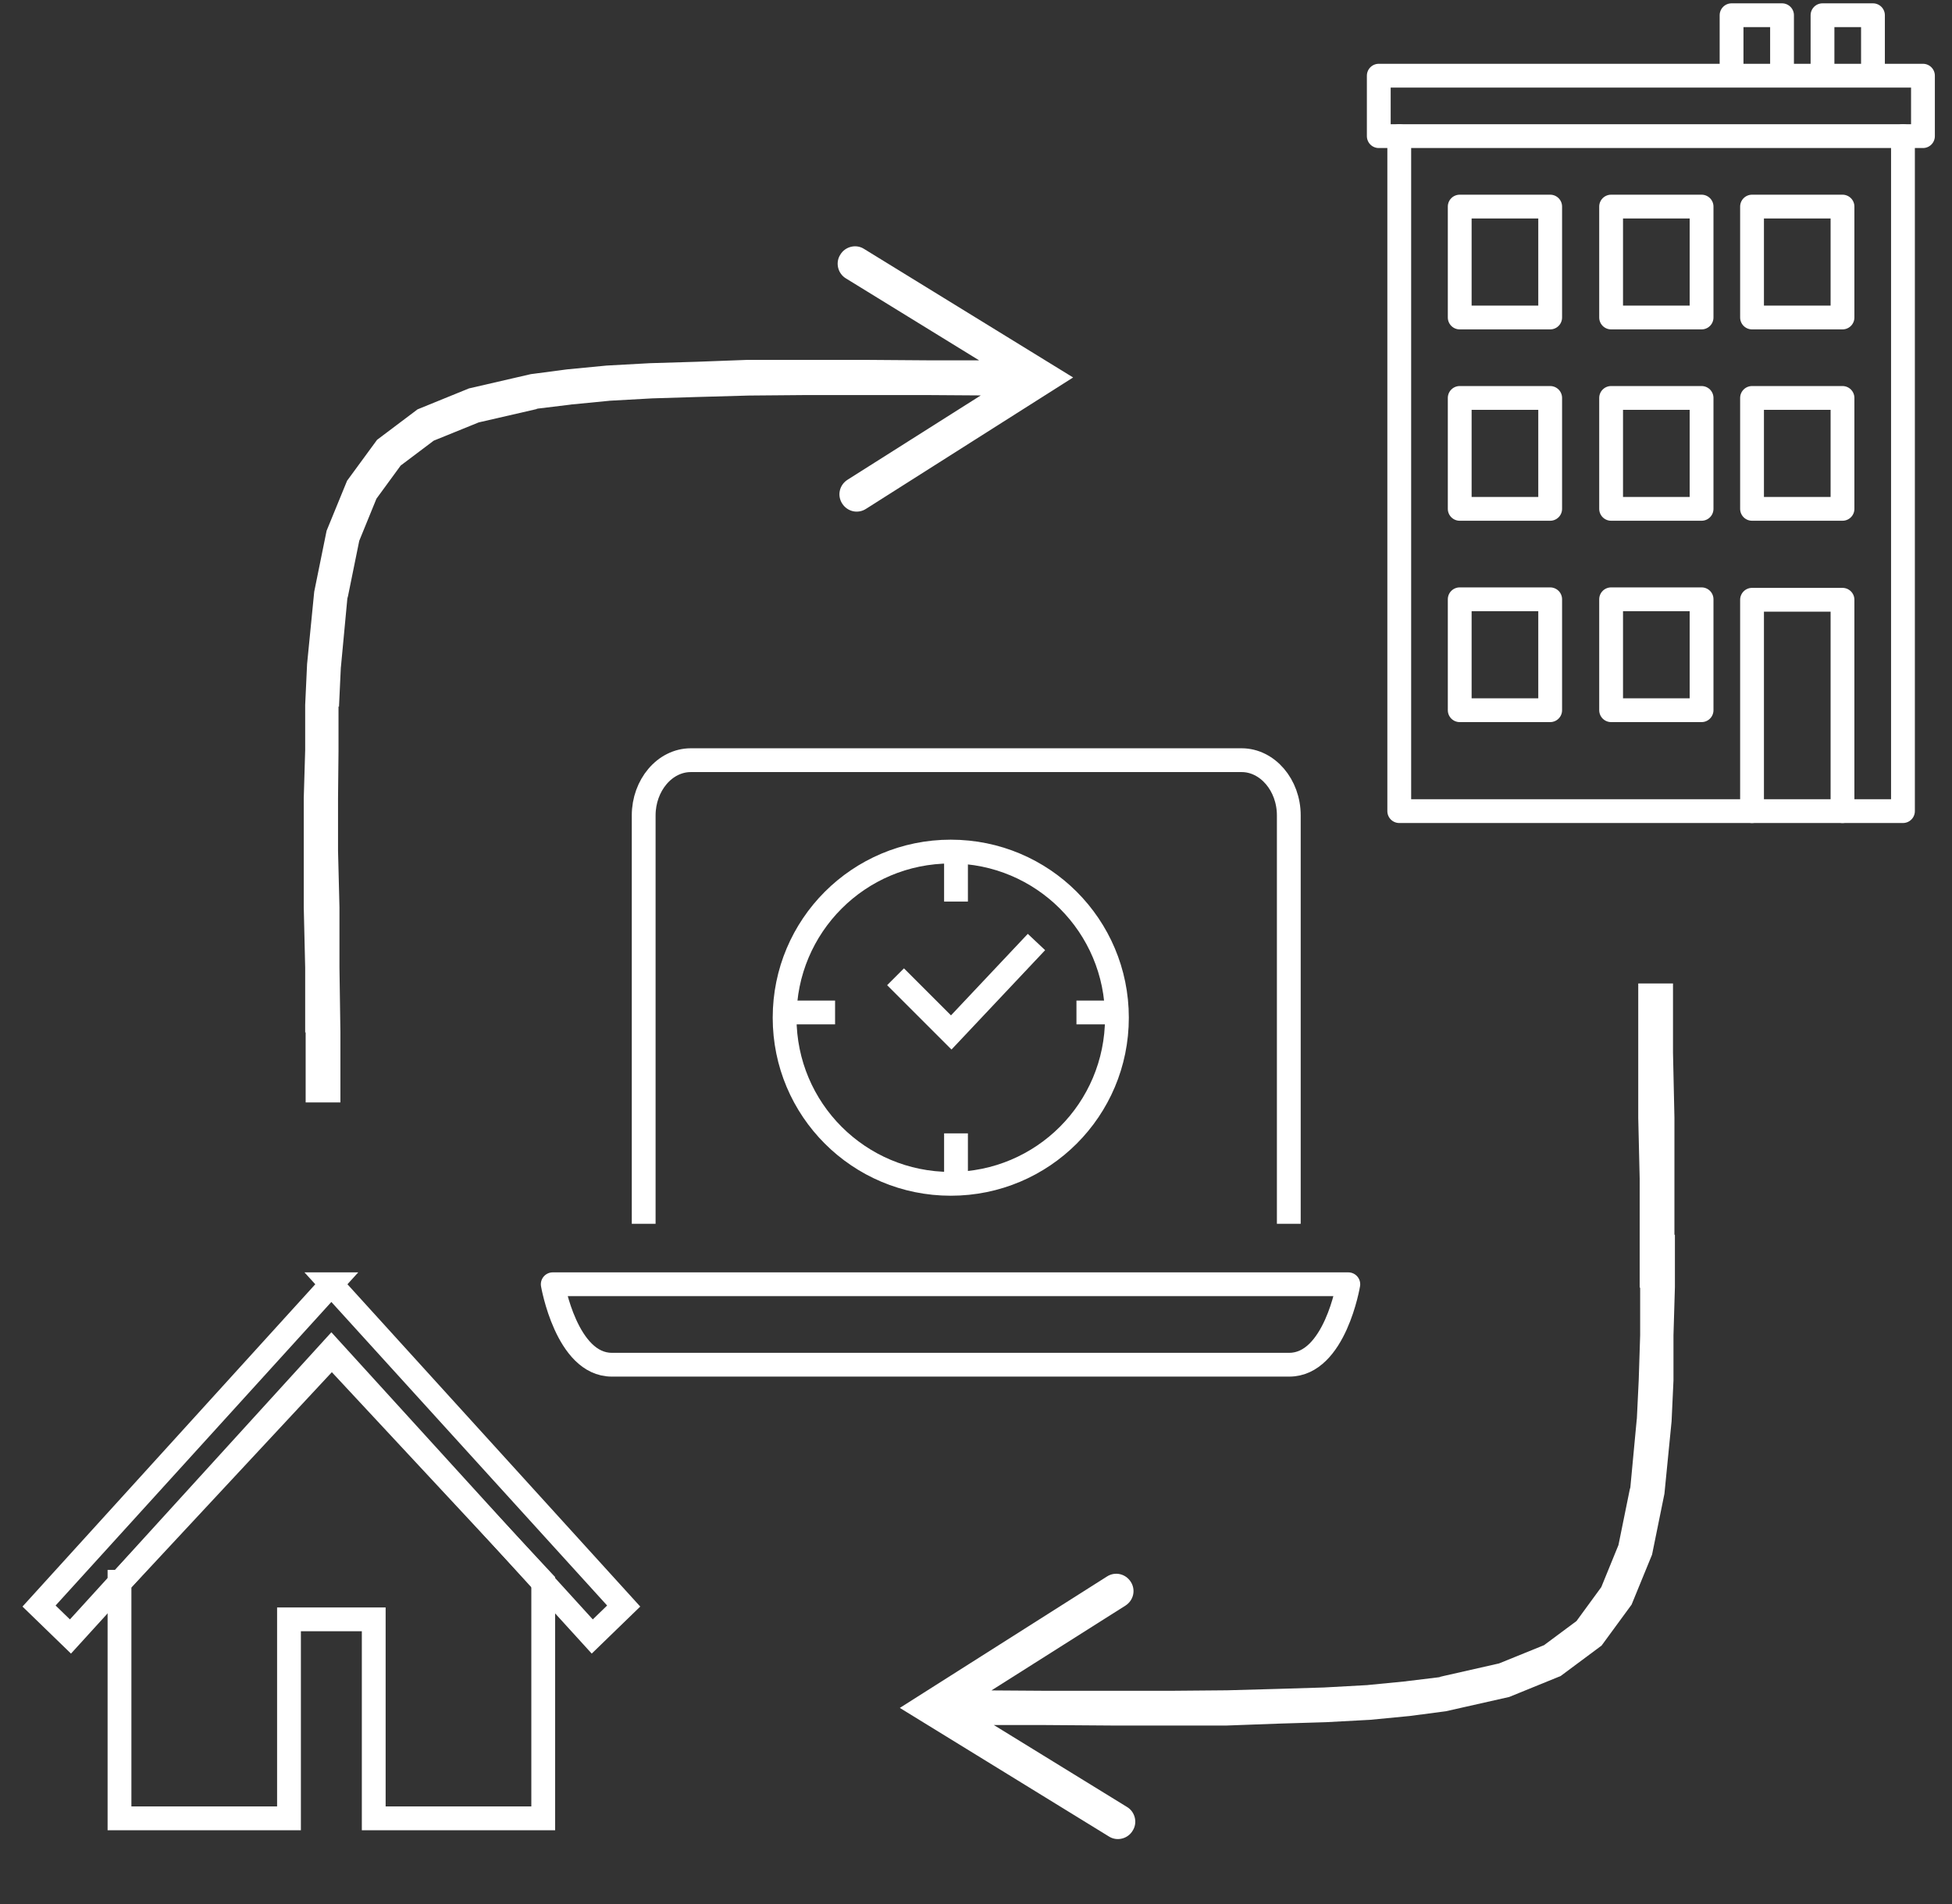
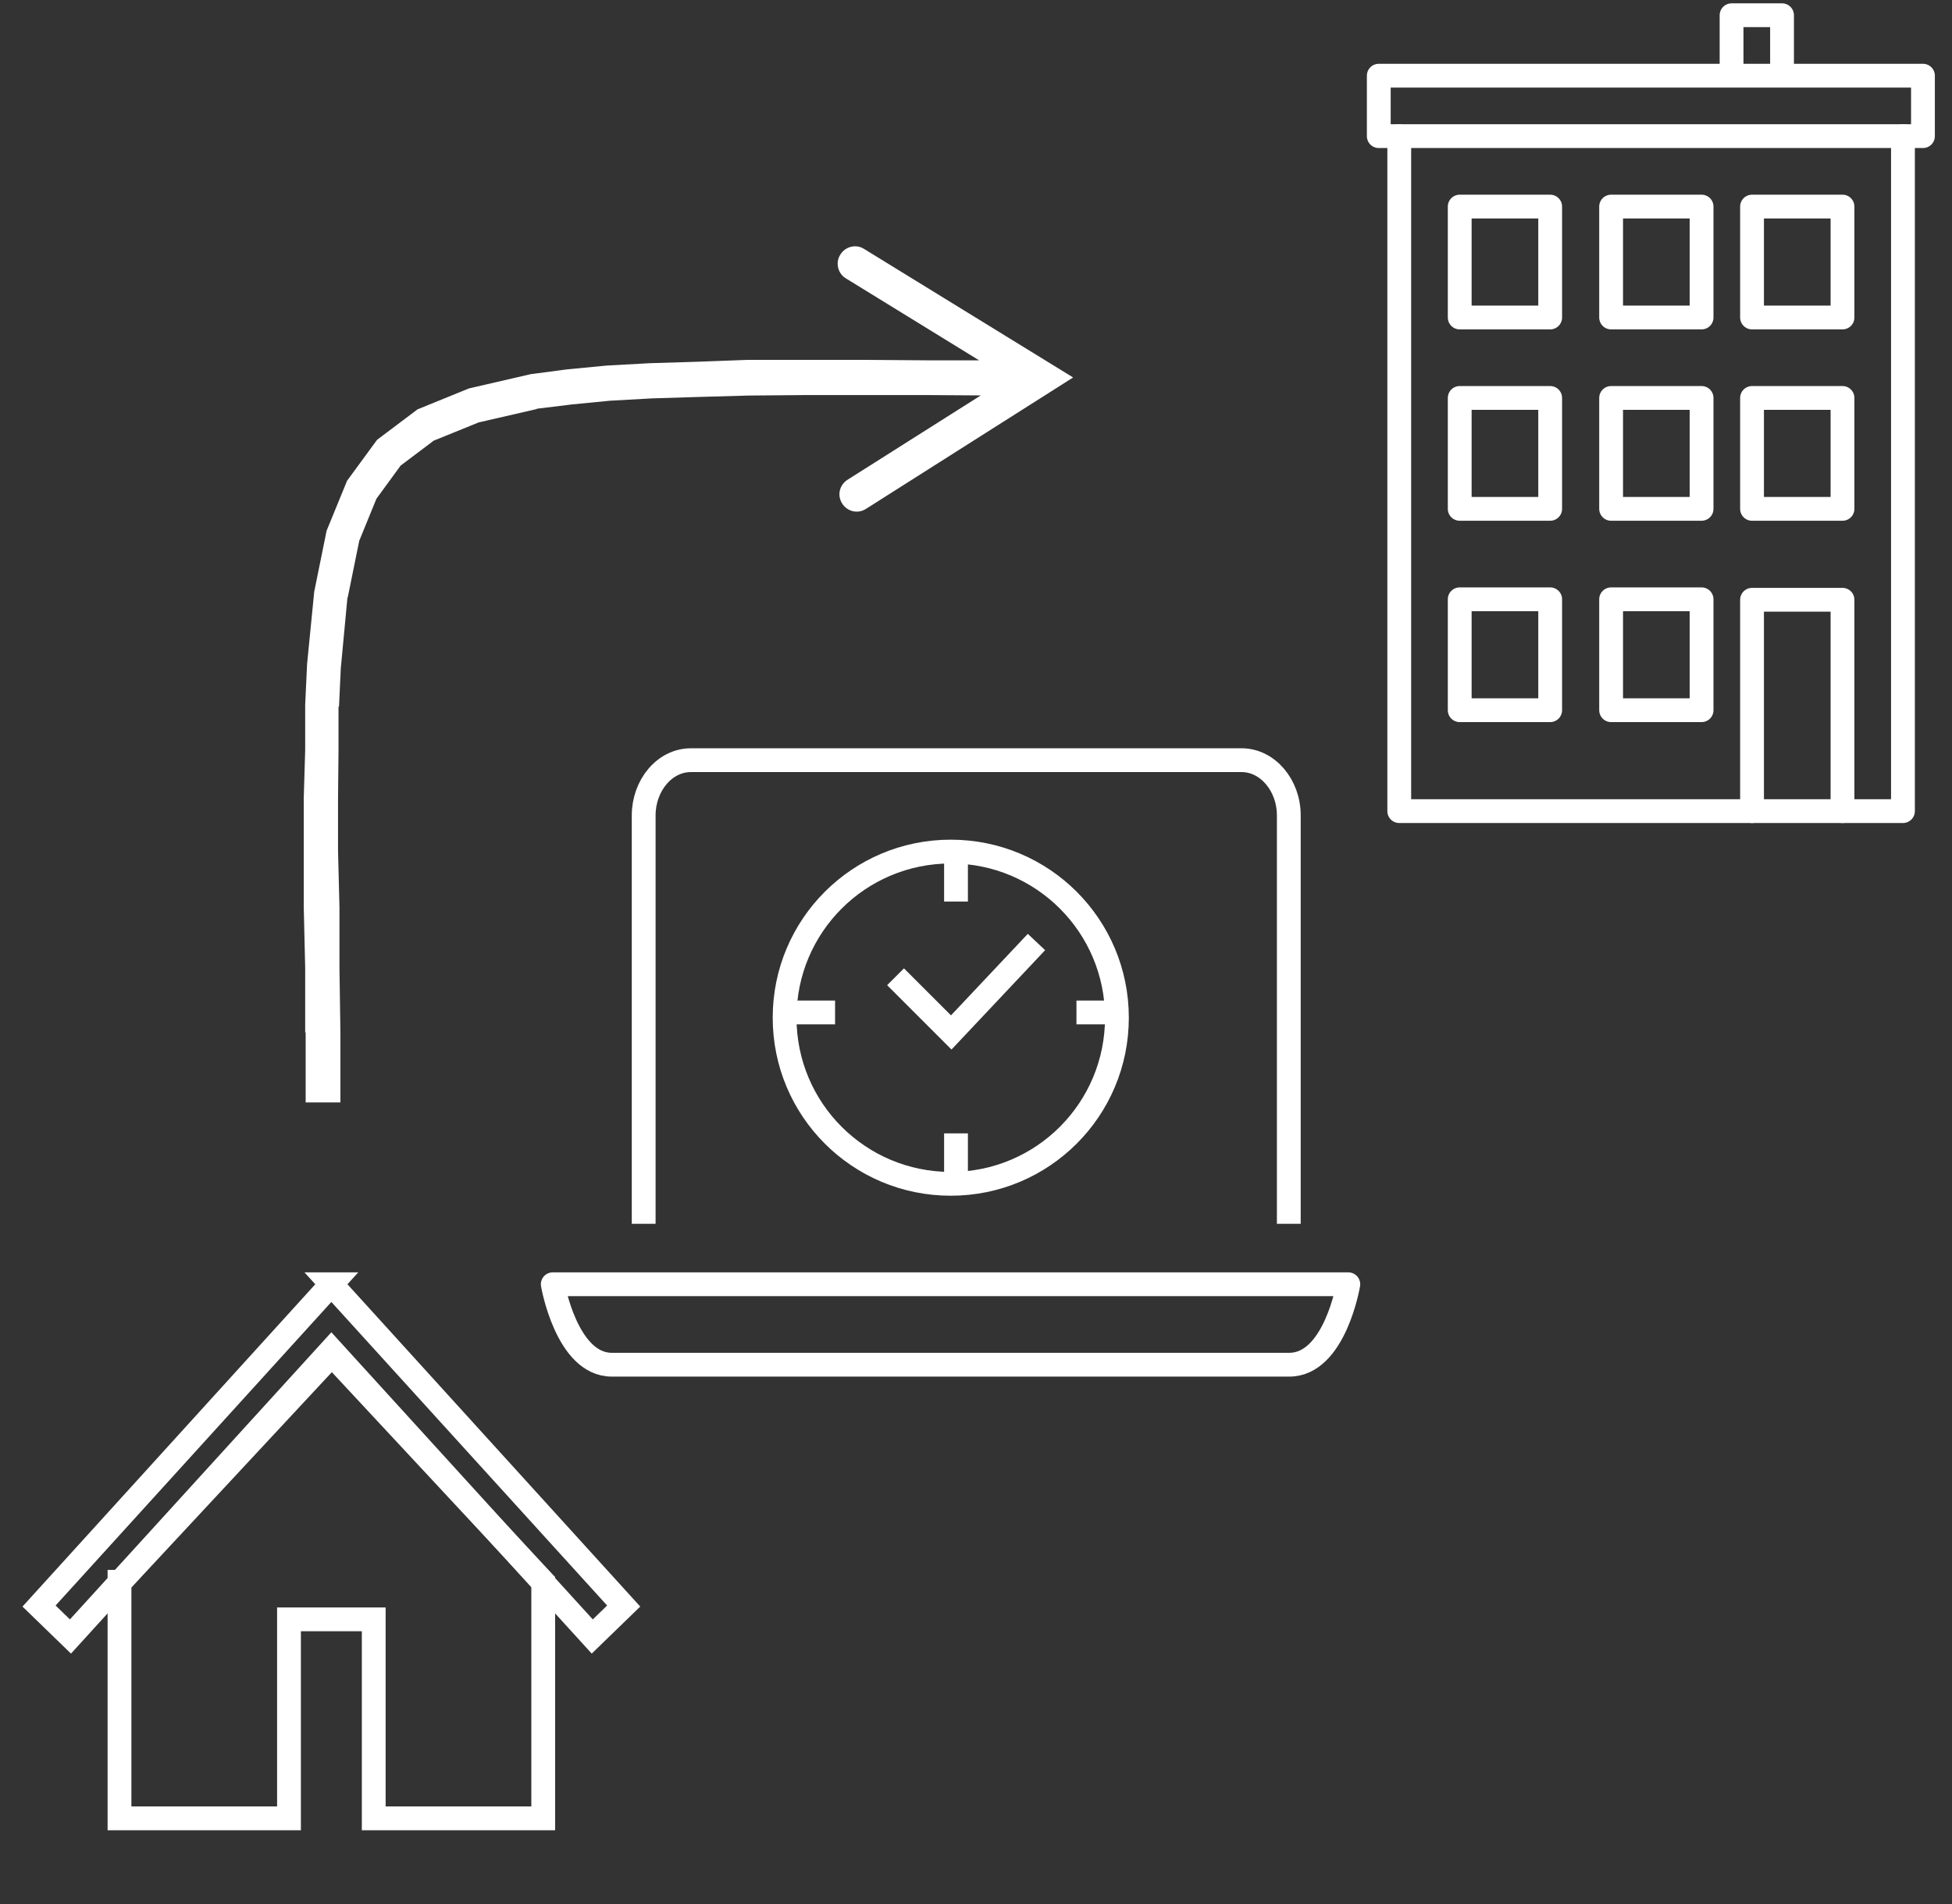
<svg xmlns="http://www.w3.org/2000/svg" id="Layer_1" data-name="Layer 1" viewBox="0 0 41 40">
  <rect x="0" y="0" width="41" height="40" fill="#333333" stroke="none" />
  <defs>
    <style>
      .cls-1, .cls-2 {
        stroke-width: 0px;
      }

      .cls-1, .cls-3, .cls-4, .cls-5 {
        fill: none;
      }

      .cls-2 {
        fill: #fff;
      }

      .cls-3, .cls-4, .cls-5 {
        stroke: #fff;
        stroke-width: .5px;
      }

      .cls-3, .cls-5 {
        stroke-linejoin: round;
      }

      .cls-6 {
        clip-path: url(#clippath);
      }

      .cls-4 {
        stroke-miterlimit: 8;
      }

      .cls-5 {
        stroke-linecap: round;
      }
    </style>
    <clipPath id="clippath">
      <rect class="cls-1" x=".29" width="40.42" height="40" />
    </clipPath>
  </defs>
  <g class="cls-6">
    <g>
      <path class="cls-5" d="M29.39,2.86v14.18h10.58V2.86" />
      <path class="cls-5" d="M35.74,14.92h-1.9v-2.33h1.9v2.33Z" />
      <path class="cls-5" d="M32.56,14.92h-1.9v-2.33h1.9v2.33Z" />
      <path class="cls-5" d="M35.74,10.69h-1.9v-2.33h1.9v2.33Z" />
      <path class="cls-5" d="M32.56,10.69h-1.9v-2.33h1.9v2.33Z" />
      <path class="cls-5" d="M35.74,6.67h-1.9v-2.33h1.9v2.33Z" />
      <path class="cls-5" d="M38.7,10.69h-1.9v-2.33h1.9v2.33Z" />
      <path class="cls-5" d="M38.7,6.67h-1.9v-2.33h1.9v2.33Z" />
      <path class="cls-5" d="M32.56,6.67h-1.9v-2.33h1.9v2.33Z" />
      <path class="cls-5" d="M36.8,17.04v-4.44h1.9v4.44" />
      <path class="cls-5" d="M40.39,2.86h-11.43v-1.27h11.43v1.27Z" />
-       <path class="cls-5" d="M38.28,1.38V.32h1.06v1.06" />
      <path class="cls-5" d="M36.37,1.38V.32h1.06v1.06" />
      <path class="cls-4" d="M6.96,26.98h0l-6.14,6.76.66.64,5.48-6.02h0l5.48,6.02.66-.64-6.14-6.76Z" />
      <path class="cls-4" d="M2.51,33.23v4.97h3.56v-4.18h1.78v4.18h3.56v-4.97l-4.44-4.77-4.44,4.77Z" />
      <path class="cls-3" d="M13.52,25.71v-8.58c0-.63.44-1.16.99-1.16h11.57c.54,0,.99.52.99,1.16v8.58" />
      <path class="cls-3" d="M11.61,26.98s.29,1.69,1.24,1.69h14.23c.96,0,1.24-1.69,1.24-1.69H11.61Z" />
      <path class="cls-2" d="M21.86,7.57h-.89s0,0,0,0h-1.47,0s-1.36-.01-1.36-.01h-2.43s-1.07.04-1.07.04l-.99.03-.91.05-.83.08-.76.1-1.3.3-1.08.44-.85.64-.63.86-.43,1.05-.26,1.28-.15,1.52-.04.86v.95s-.03,1.01-.03,1.01v2.29s.03,1.27.03,1.27v1.36s.01,0,.01,0v1.47s.73,0,.73,0v-1.47s-.02-1.36-.02-1.36v-1.27s-.03-1.19-.03-1.19h0s0-1.09,0-1.09h0s.01-1,.01-1v-.94s.01.01.01.01l.04-.85v.02s.14-1.49.14-1.49v.04s.25-1.23.25-1.23l-.02.06.4-.98-.04.08.57-.78-.07.08.77-.58-.08.05,1.01-.41-.06.02,1.26-.29h-.04s.74-.09.74-.09h-.01s.82-.08.82-.08h-.01s.9-.05.9-.05h-.01s.98-.03.98-.03l1.07-.03h0s1.16-.01,1.16-.01h0s1.26,0,1.26,0h0,1.36s1.47.01,1.47.01h.89s0-.73,0-.73ZM18.19,10.69l4.35-2.76-4.39-2.7c-.17-.11-.4-.05-.5.12-.11.17-.05.4.12.5l3.9,2.4v-.62s-3.87,2.45-3.87,2.45c-.17.11-.22.33-.11.5.11.17.33.22.5.11Z" />
-       <path class="cls-2" d="M19.58,36.24h.9s0,0,0,0h1.47,0s1.38.01,1.38.01h2.44s1.09-.04,1.09-.04l.99-.03.93-.05.83-.08.76-.1,1.33-.3,1.08-.44.86-.64.63-.86.43-1.05.26-1.28.15-1.52.04-.86v-.95s.03-1.01.03-1.01v-1.1s-.01,0-.01,0v-2.46s-.03-1.36-.03-1.36h0s0-1.46,0-1.46h-.73s0,1.47,0,1.47v1.36s.03,1.27.03,1.27h0s0,1.19,0,1.19v1.1s.01,0,.01,0v1s-.03.94-.03.94h0s-.04.83-.04.83v-.02s-.14,1.49-.14,1.49v-.04s-.25,1.23-.25,1.23l.02-.06-.4.98.04-.08-.57.78.08-.08-.78.58.08-.05-1.01.41.06-.02-1.28.29h.04s-.74.09-.74.09h.01s-.82.08-.82.08h.01s-.91.05-.91.05h.01s-.98.03-.98.03l-1.08.03h0s-1.16.01-1.16.01h0s-1.27,0-1.27,0h0-1.38s-1.47-.01-1.47-.01h-.9s0,.73,0,.73ZM23.25,33.12l-4.35,2.76,4.39,2.7c.17.11.4.05.5-.12.11-.17.05-.4-.12-.5l-3.9-2.4v.62s3.87-2.45,3.87-2.45c.17-.11.22-.33.11-.5-.11-.17-.33-.22-.5-.11Z" />
      <path class="cls-4" d="M20.08,17.88v1.06" />
      <path class="cls-4" d="M20.08,23.81v.85" />
      <path class="cls-4" d="M23.46,21.27h-.85" />
      <path class="cls-4" d="M17.54,21.27h-.85" />
      <path class="cls-4" d="M23.46,21.38c0,1.93-1.56,3.49-3.49,3.49s-3.49-1.56-3.49-3.49,1.56-3.49,3.49-3.49,3.49,1.56,3.49,3.49Z" />
      <path class="cls-4" d="M21.77,19.79l-1.79,1.9-1.17-1.17" />
    </g>
  </g>
</svg>